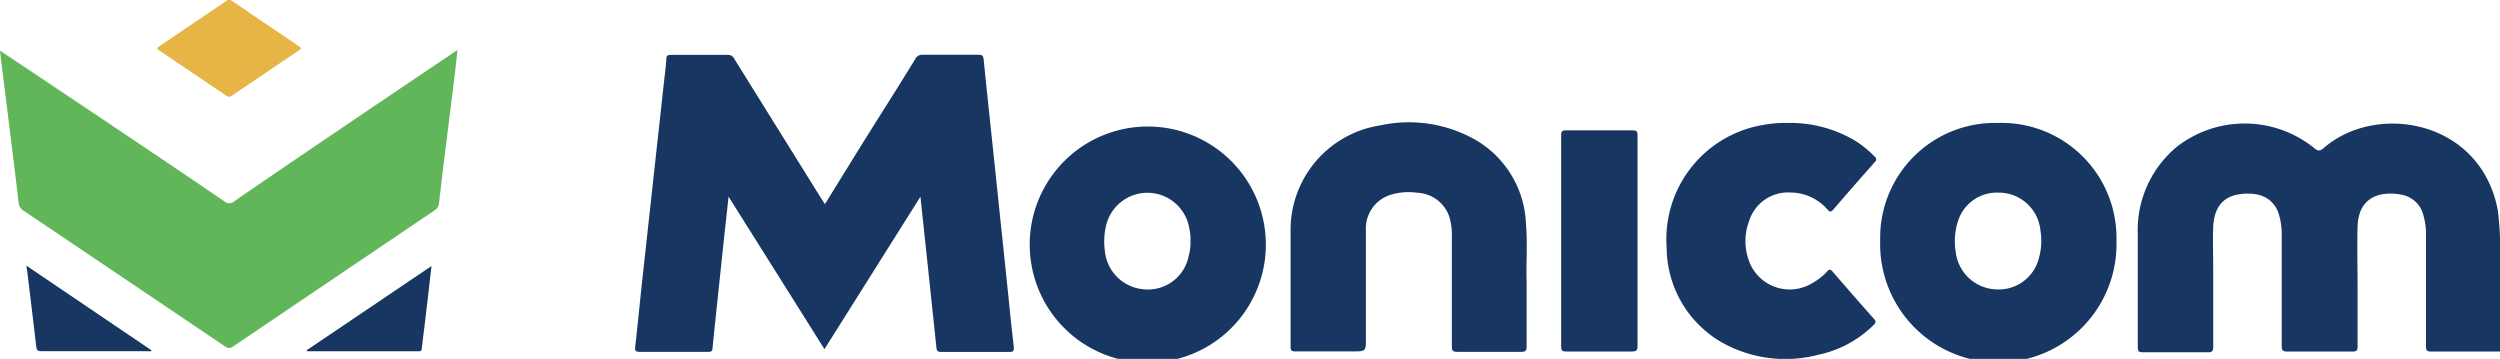
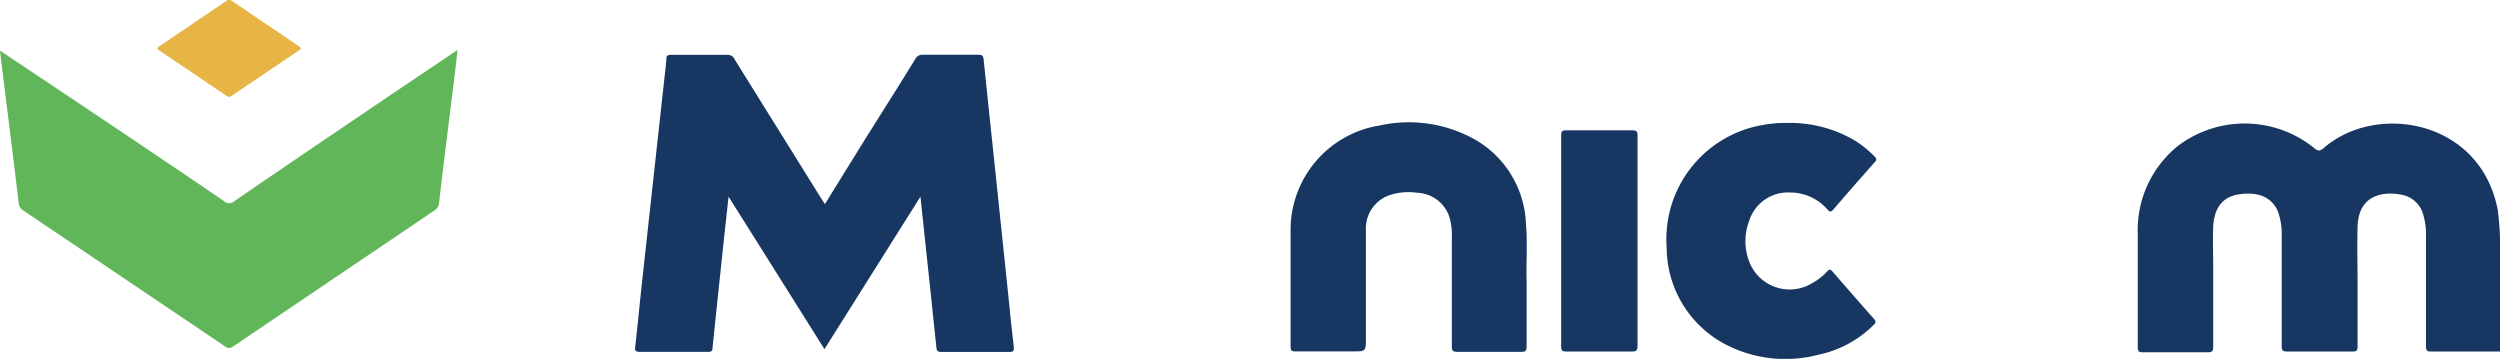
<svg xmlns="http://www.w3.org/2000/svg" id="Layer_1" data-name="Layer 1" viewBox="0 0 231 33.16">
  <defs>
    <style>.cls-1{fill:#62b65a;}.cls-2{fill:#173762;}.cls-3{fill:#e7b545;}</style>
  </defs>
  <title>Logo</title>
  <path class="cls-1" d="M0,4.68S14,14,20.68,18.57a.71.71,0,0,0,1,0C28.32,14,42,4.79,42.28,4.62c-.1.85-.18,1.6-.27,2.35l-1,8.05c-.15,1.24-.3,2.48-.44,3.73a.88.88,0,0,1-.45.71L21.56,32a.58.58,0,0,1-.78,0Q11.5,25.74,2.18,19.47a.93.93,0,0,1-.46-.75C1.25,14.66,0,4.85,0,4.68Z" />
  <path class="cls-2" d="M67.32,18.17c-.14,1.31-.27,2.48-.4,3.65-.36,3.44-.73,6.88-1.08,10.31,0,.31-.13.39-.42.38-2.11,0-4.21,0-6.32,0-.37,0-.45-.12-.41-.46.23-2,.43-4.09.65-6.13l1-9.12,1-9.11c.08-.75.18-1.49.23-2.24,0-.32.13-.38.42-.38,1.76,0,3.51,0,5.27,0a.65.65,0,0,1,.61.4l8,12.85.35.54L79.85,13c1.58-2.52,3.16-5,4.73-7.56a.7.7,0,0,1,.67-.38c1.72,0,3.44,0,5.16,0,.35,0,.44.1.48.44.41,4.05.85,8.1,1.27,12.15S93,25.61,93.4,29.58c.09.83.18,1.66.28,2.49,0,.29,0,.45-.37.45q-3.18,0-6.36,0c-.37,0-.4-.18-.43-.44C86.3,30,86.09,28,85.87,25.9c-.27-2.53-.54-5.07-.82-7.73L76.18,32.26Z" />
  <path class="cls-2" d="M231,30.27c0,.86,0,1.48,0,2.21l-6.43,0c-.35,0-.41-.16-.41-.51,0-3.37,0-6.75,0-10.12a6.37,6.37,0,0,0-.3-2.17A2.53,2.53,0,0,0,221.93,18a4.74,4.74,0,0,0-1.8-.05c-1.44.26-2.24,1.27-2.29,3s0,3.61,0,5.42,0,3.77,0,5.66c0,.35-.11.45-.45.45-2,0-4.05,0-6.07,0-.4,0-.49-.12-.49-.5,0-3.41,0-6.82,0-10.23a6.25,6.25,0,0,0-.28-2,2.55,2.55,0,0,0-2-1.78,4.64,4.64,0,0,0-1.74,0c-1.44.24-2.23,1.24-2.31,3-.05,1.23,0,2.47,0,3.71,0,2.45,0,4.91,0,7.37,0,.38-.09.51-.5.5-2,0-4,0-6,0-.39,0-.47-.11-.47-.48,0-3.47,0-6.95,0-10.43a10,10,0,0,1,3.65-8.11,10.22,10.22,0,0,1,12.65.15c.36.31.54.28.88,0,4.86-4.24,14.52-2.62,16.09,5.76a31.76,31.76,0,0,1,.2,5.25C231,26.43,231,28.44,231,30.27Z" />
-   <path class="cls-2" d="M184.63,11.36a10.62,10.62,0,0,1,10.93,10.87,10.92,10.92,0,1,1-21.83,0A10.61,10.61,0,0,1,184.63,11.36Zm0,6.44a3.76,3.76,0,0,0-3.72,2.66,6,6,0,0,0-.2,2.82,3.9,3.9,0,0,0,3.6,3.45,3.83,3.83,0,0,0,4.08-2.86,5.94,5.94,0,0,0,.14-2.62A3.86,3.86,0,0,0,184.65,17.8Z" />
-   <path class="cls-2" d="M95.15,22.27a10.91,10.91,0,0,1,21.81,0,10.91,10.91,0,1,1-21.81,0ZM110,22.22a4.73,4.73,0,0,0-.11-1.12,3.92,3.92,0,0,0-7.65-.4,6.16,6.16,0,0,0-.16,2.38,3.93,3.93,0,0,0,3.58,3.65,3.84,3.84,0,0,0,4.17-3.05A5,5,0,0,0,110,22.22Z" />
  <path class="cls-2" d="M141.06,26c0,2.23,0,4.12,0,6,0,.37-.07.52-.49.51-2,0-3.94,0-5.91,0-.4,0-.51-.1-.51-.5,0-3.33,0-6.65,0-10a6.27,6.27,0,0,0-.2-1.88,3.27,3.27,0,0,0-3-2.32,5.66,5.66,0,0,0-2.52.21,3.25,3.25,0,0,0-2.22,3.24c0,3.33,0,6.65,0,10,0,1.21,0,1.21-1.23,1.21H119.7c-.35,0-.45-.08-.45-.43,0-3.56,0-7.12,0-10.68a9.77,9.77,0,0,1,8.25-9.77,12.49,12.49,0,0,1,8.69,1.25A9.37,9.37,0,0,1,141,20.71C141.16,22.58,141,24.45,141.06,26Z" />
  <path class="cls-2" d="M165.15,11.36A11.75,11.75,0,0,1,171.41,13a9.63,9.63,0,0,1,1.79,1.45c.2.2.25.32,0,.56-1.27,1.44-2.54,2.88-3.79,4.34-.23.26-.34.25-.56,0a4.55,4.55,0,0,0-3.4-1.56,3.76,3.76,0,0,0-3.83,2.63,5.27,5.27,0,0,0,0,3.73,4,4,0,0,0,5.85,2,5.36,5.36,0,0,0,1.37-1.08c.19-.21.3-.18.47,0,1.28,1.48,2.56,2.95,3.86,4.41.24.27.1.4-.07.57a10.17,10.17,0,0,1-5.05,2.72,12,12,0,0,1-8.88-1.09A10.15,10.15,0,0,1,154,22.88a10.7,10.7,0,0,1,8.88-11.33A11.07,11.07,0,0,1,165.15,11.36Z" />
  <path class="cls-2" d="M151.31,22.29c0,3.22,0,6.44,0,9.67,0,.42-.11.52-.52.52-2,0-4.05,0-6.07,0-.37,0-.47-.09-.47-.47q0-9.75,0-19.5c0-.37.09-.48.47-.47q3.06,0,6.11,0c.38,0,.48.1.48.47Q151.31,17.4,151.31,22.29Z" />
  <path class="cls-3" d="M27.79,4.46c0,.13-.11.16-.19.21L21.41,8.85a.38.38,0,0,1-.49,0c-2.06-1.39-4.12-2.79-6.19-4.17-.23-.15-.26-.24,0-.41L20.91.09a.4.4,0,0,1,.53,0l6.1,4.13C27.64,4.3,27.76,4.34,27.79,4.46Z" />
-   <path class="cls-2" d="M2.46,24.56,14,32.37c-.06.16-.2.08-.3.08-3.29,0-6.58,0-9.86,0-.33,0-.45-.06-.49-.42-.27-2.39-.57-4.77-.86-7.16C2.45,24.81,2.46,24.73,2.46,24.56Z" />
-   <path class="cls-2" d="M28.34,32.36l11.53-7.78c-.12,1.09-.23,2.07-.35,3.06-.17,1.49-.36,3-.54,4.47,0,.17,0,.36-.29.35H28.38Z" />
</svg>